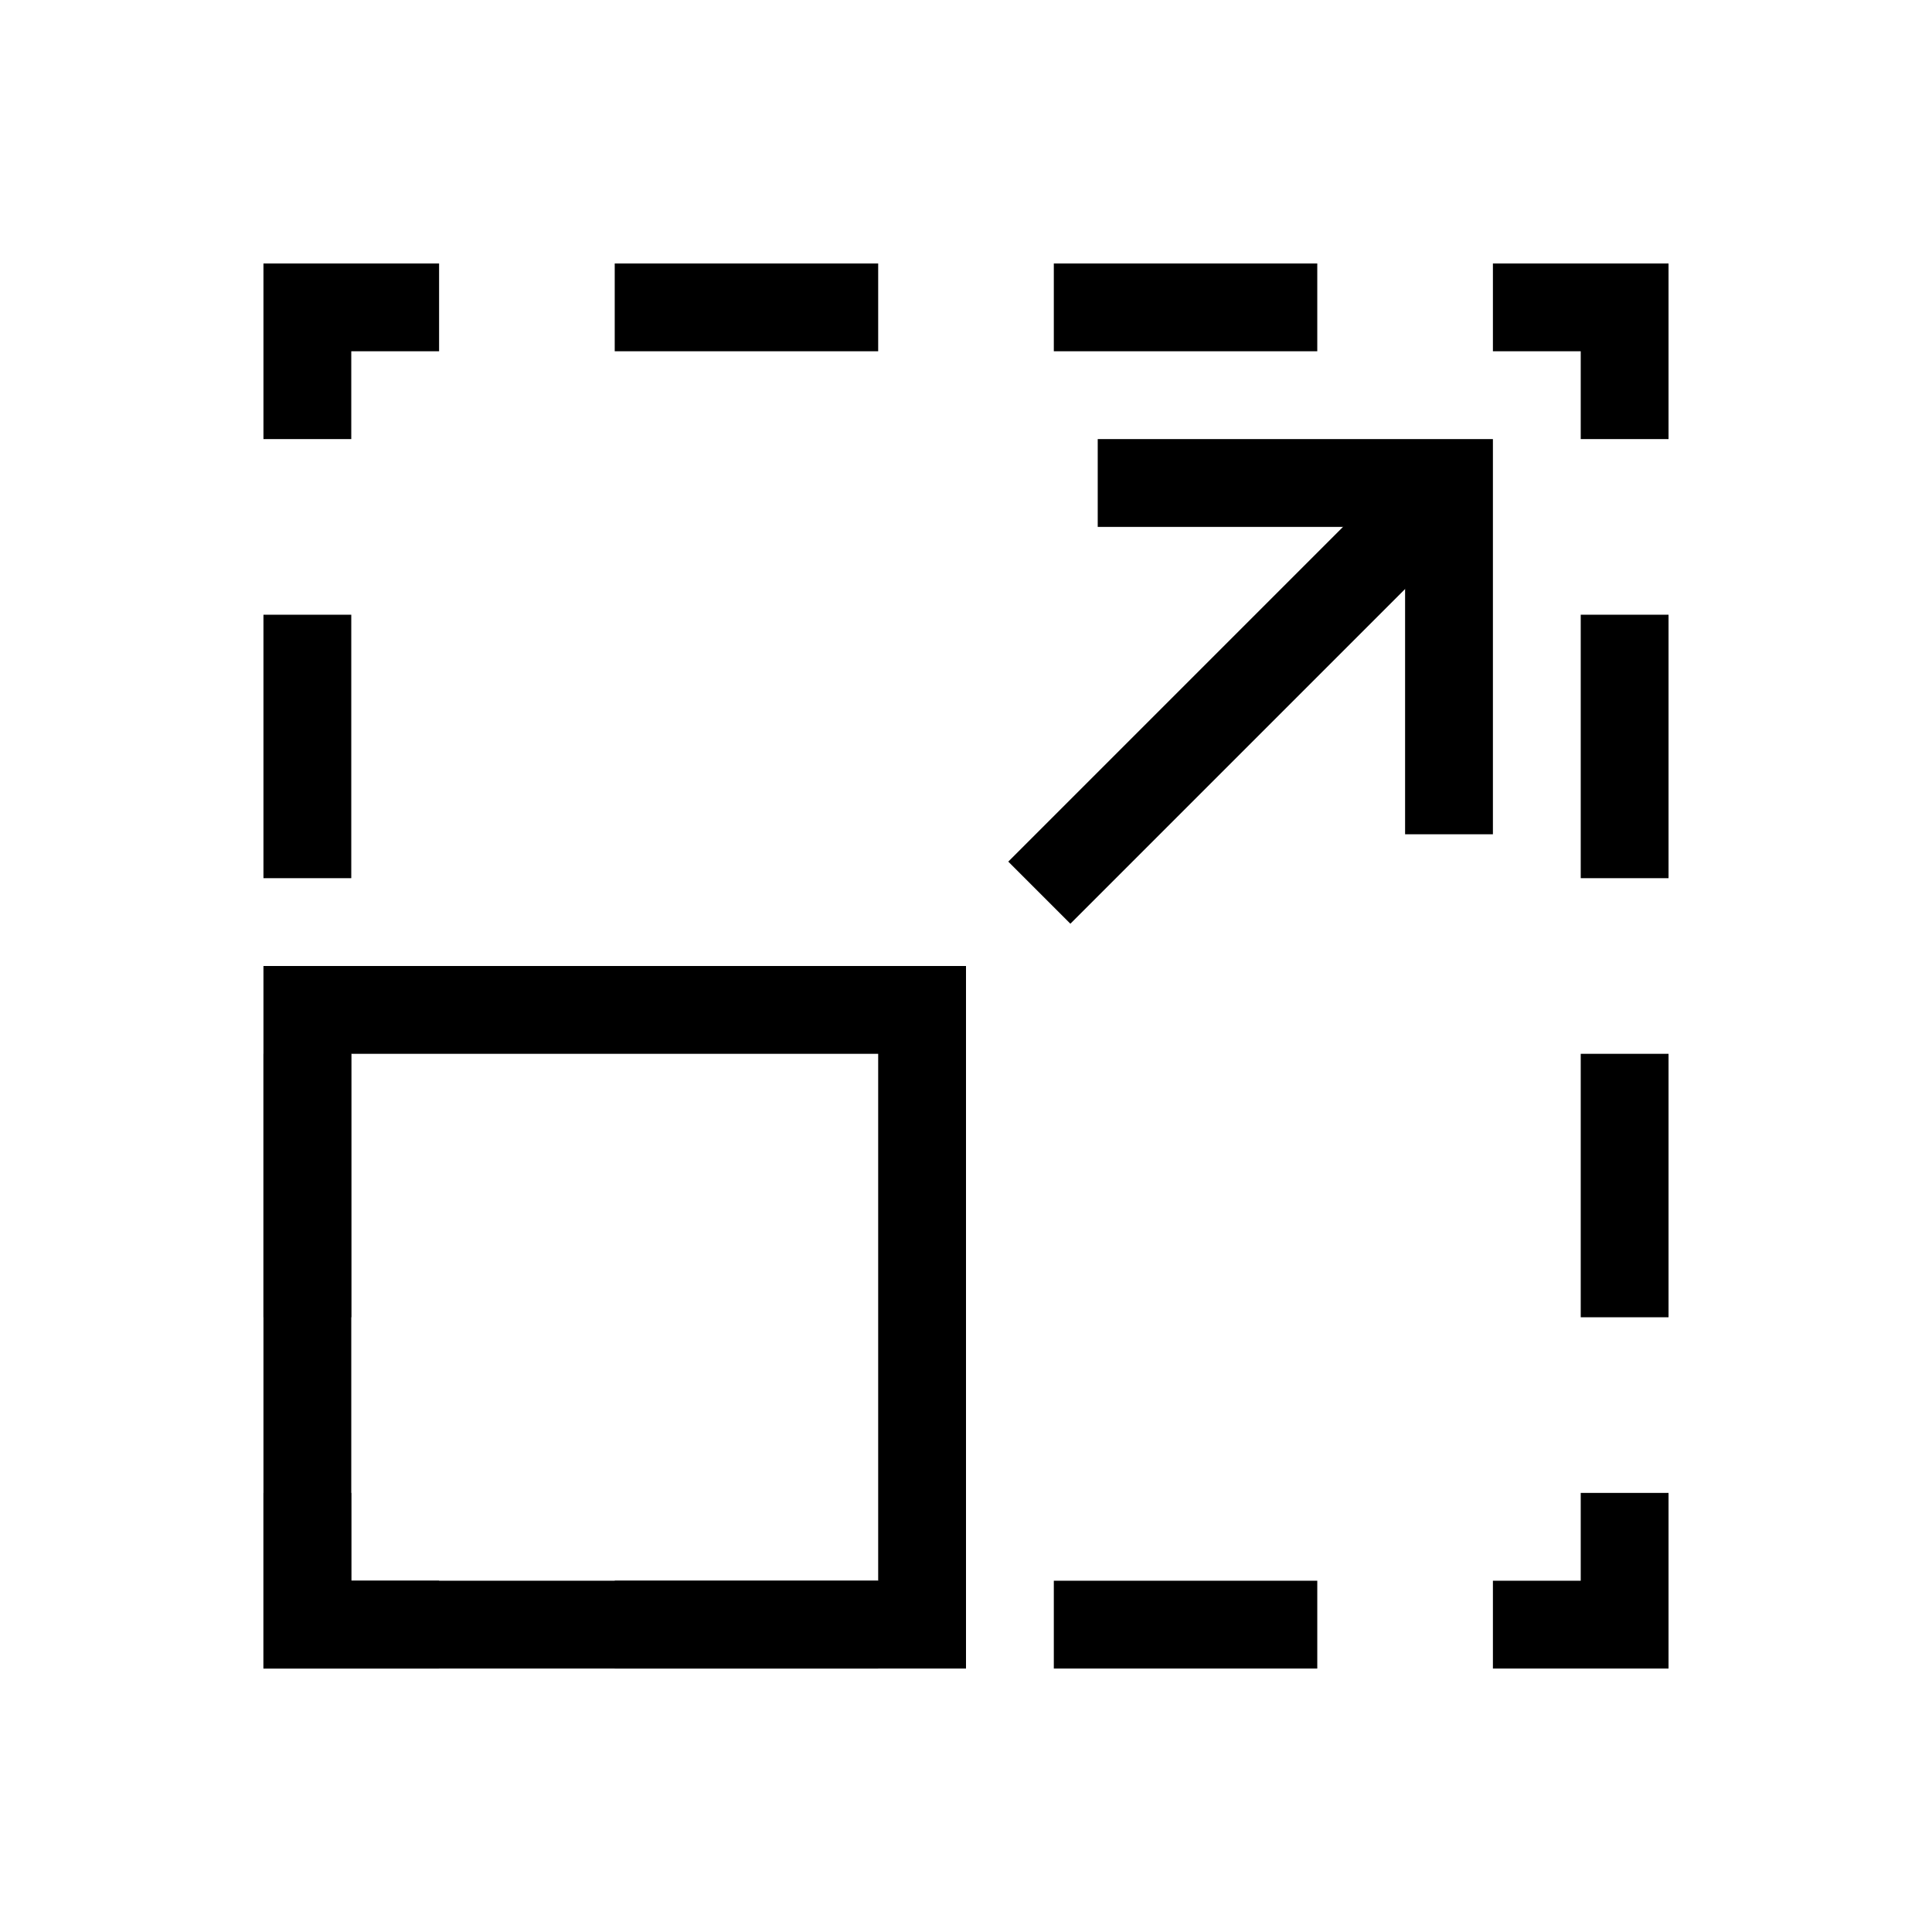
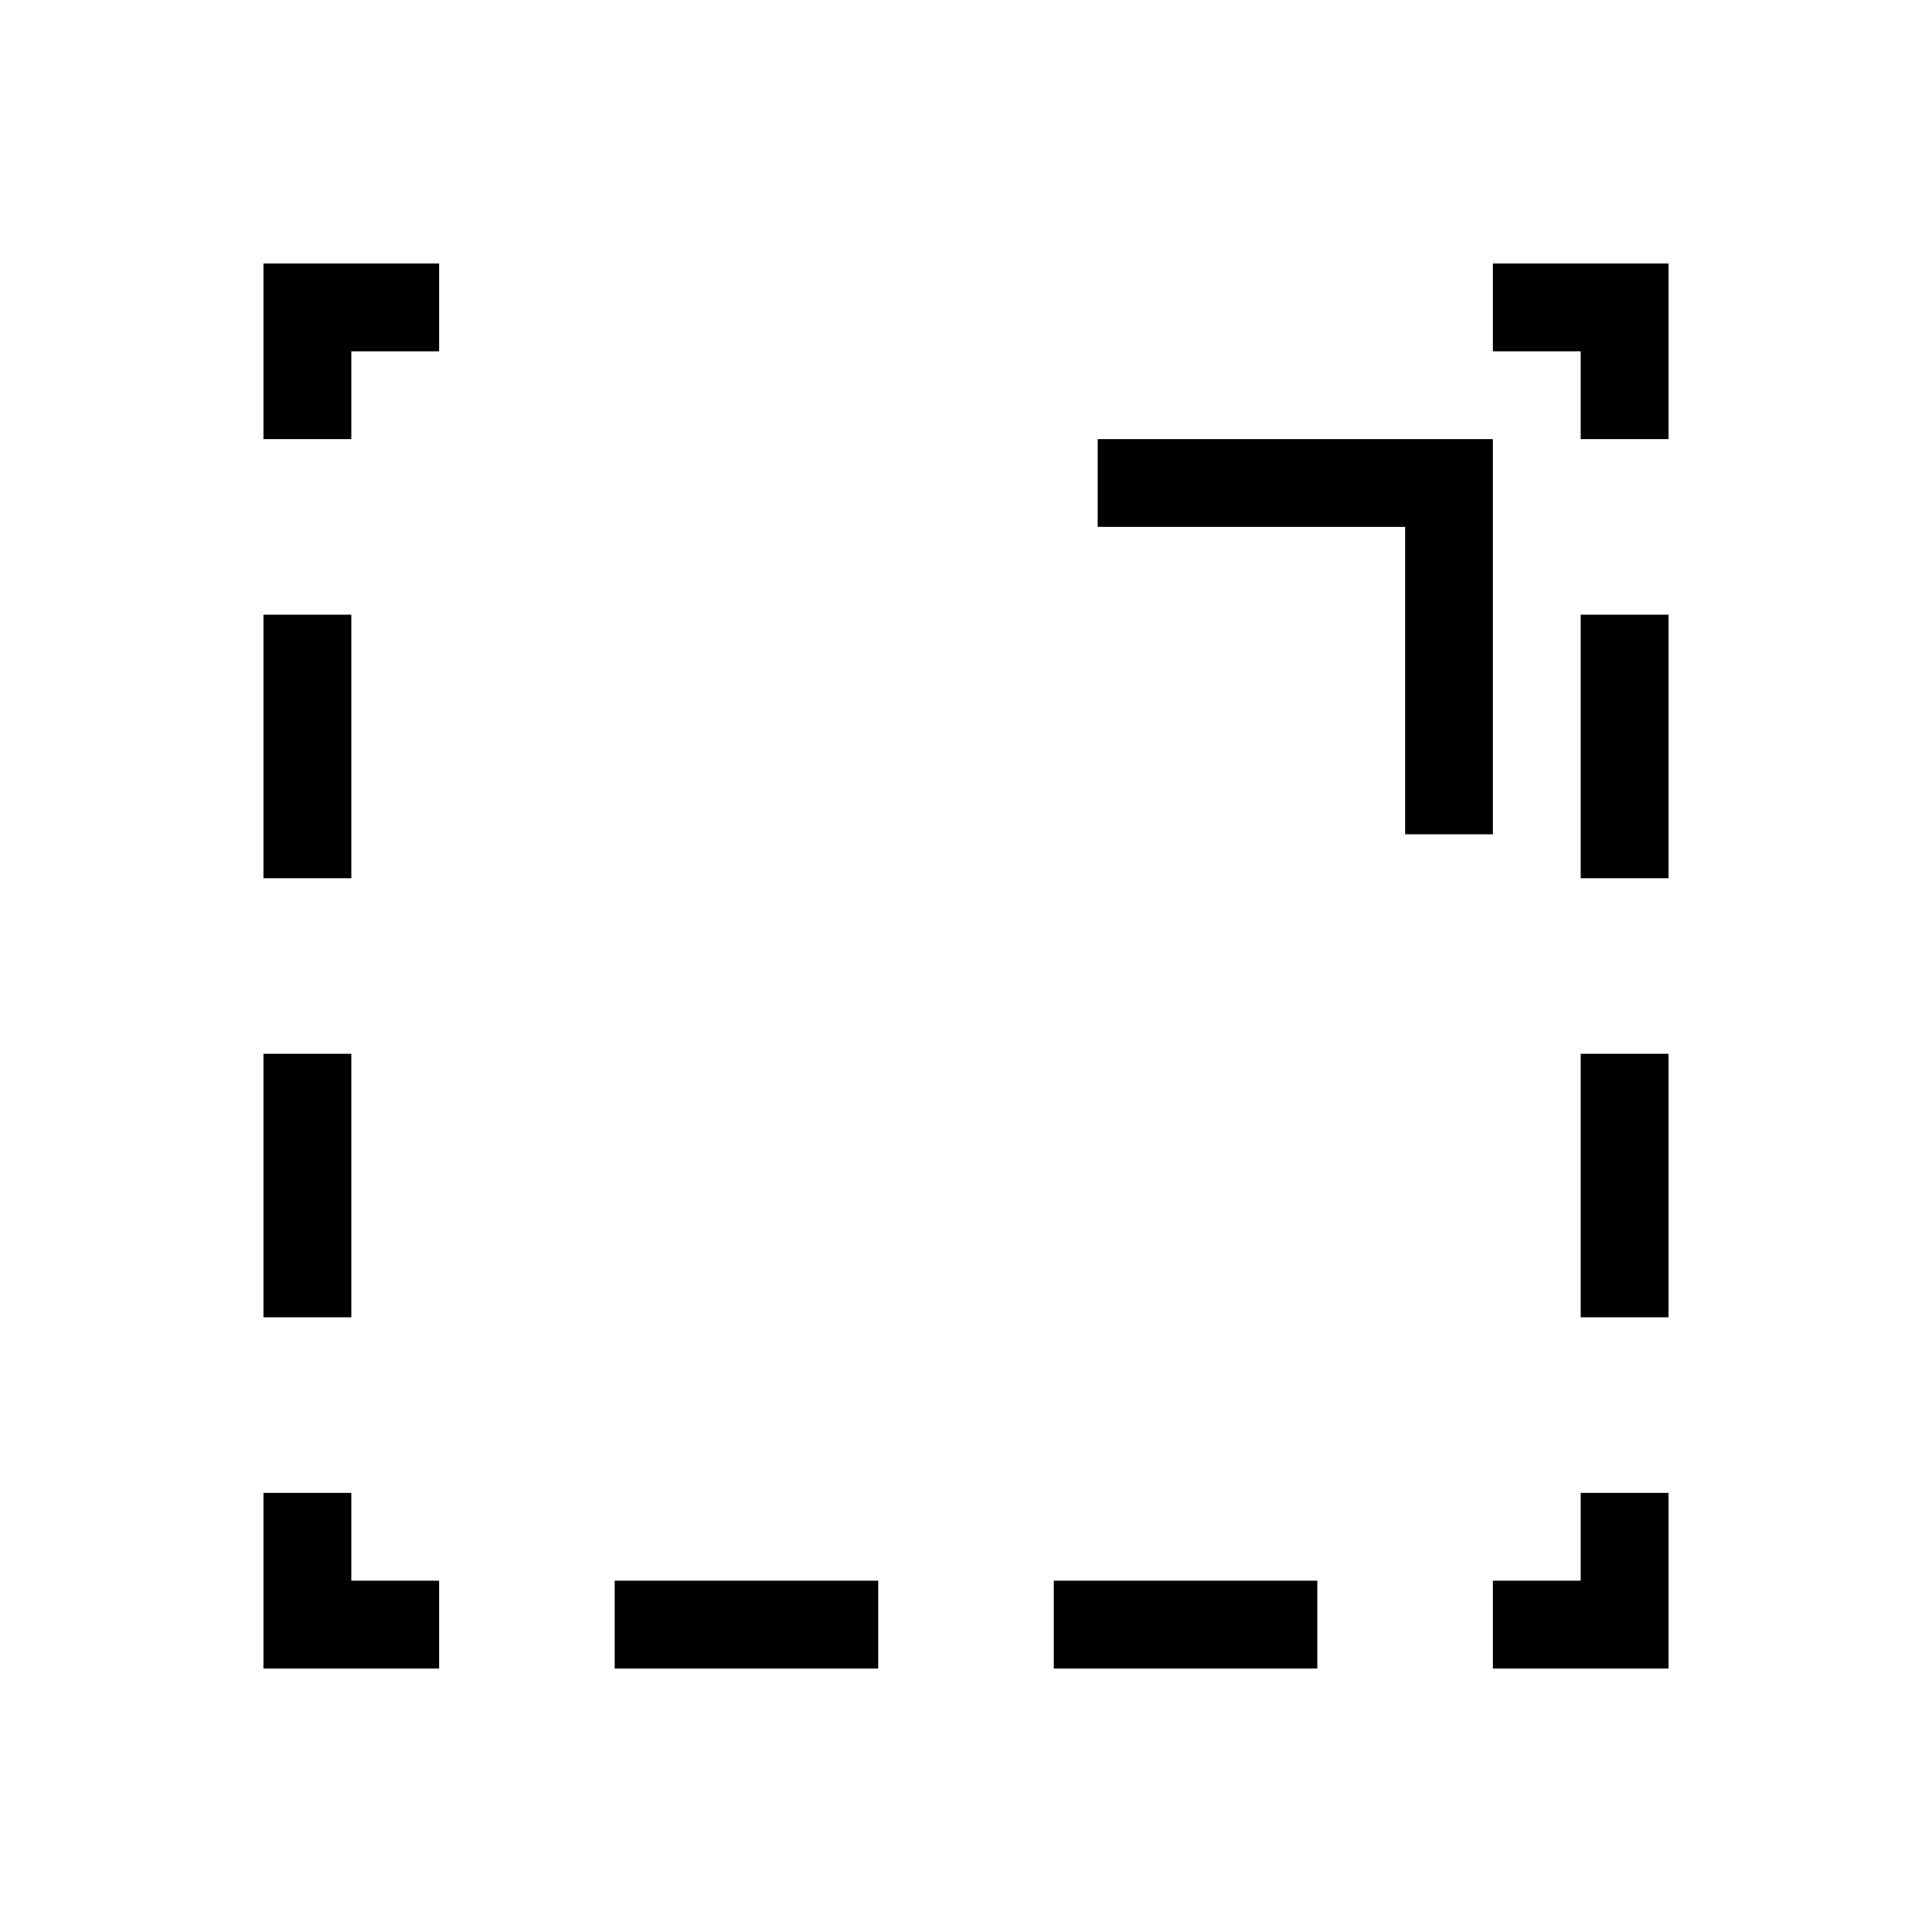
<svg xmlns="http://www.w3.org/2000/svg" width="44" height="44" viewBox="0 0 44 44">
  <defs>
    <style>.cls-1,.cls-2,.cls-3{fill:none;}.cls-2,.cls-3{stroke:#000;stroke-miterlimit:10;stroke-width:2px;}.cls-3{stroke-dasharray:6 4;}</style>
  </defs>
  <g id="Layer_2" data-name="Layer 2">
    <g id="_44" data-name="44">
-       <rect class="cls-1" width="44" height="44" />
-       <path d="M20,24V36H8V24H20m2-2H6V38H22V22Z" />
      <polyline class="cls-2" points="37 34 37 37 34 37" />
      <line class="cls-3" x1="30" y1="37" x2="12" y2="37" />
      <polyline class="cls-2" points="10 37 7 37 7 34" />
      <line class="cls-3" x1="7" y1="30" x2="7" y2="12" />
      <polyline class="cls-2" points="7 10 7 7 10 7" />
-       <line class="cls-3" x1="14" y1="7" x2="32" y2="7" />
      <polyline class="cls-2" points="34 7 37 7 37 10" />
      <line class="cls-3" x1="37" y1="14" x2="37" y2="32" />
-       <line class="cls-2" x1="23.67" y1="20.33" x2="33" y2="11" />
      <polyline class="cls-2" points="33 19 33 11 25 11" />
    </g>
  </g>
</svg>